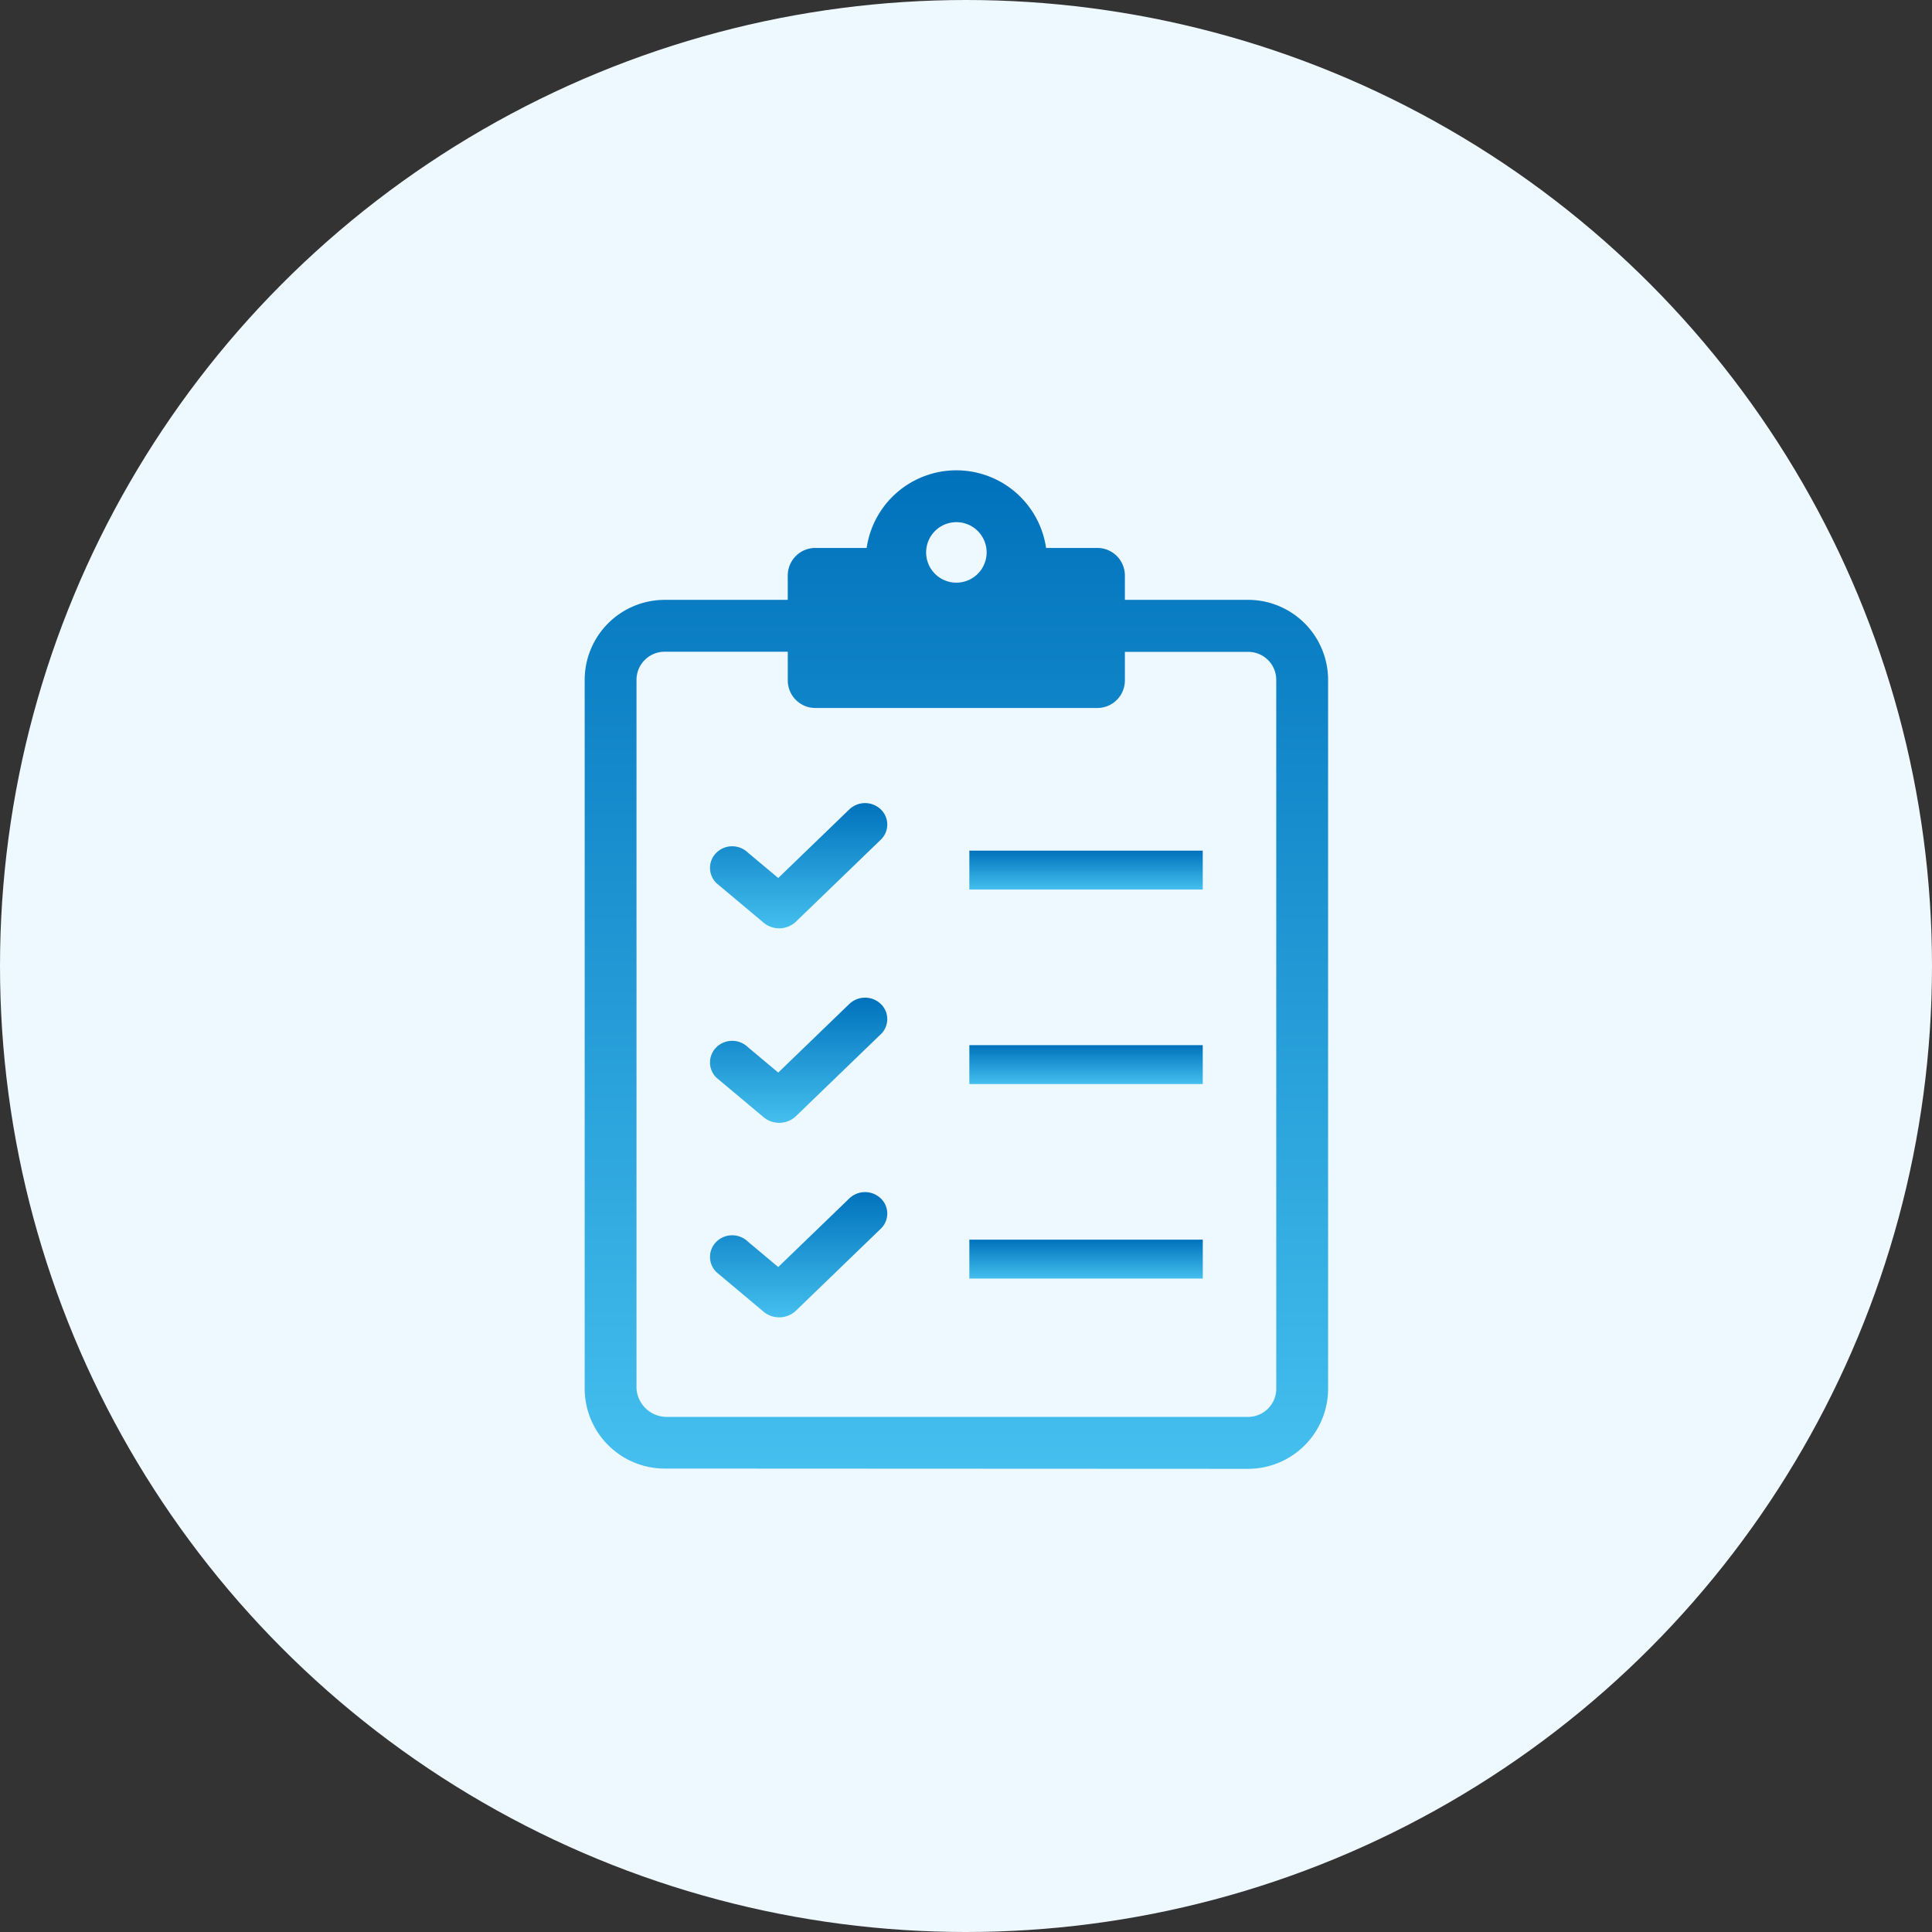
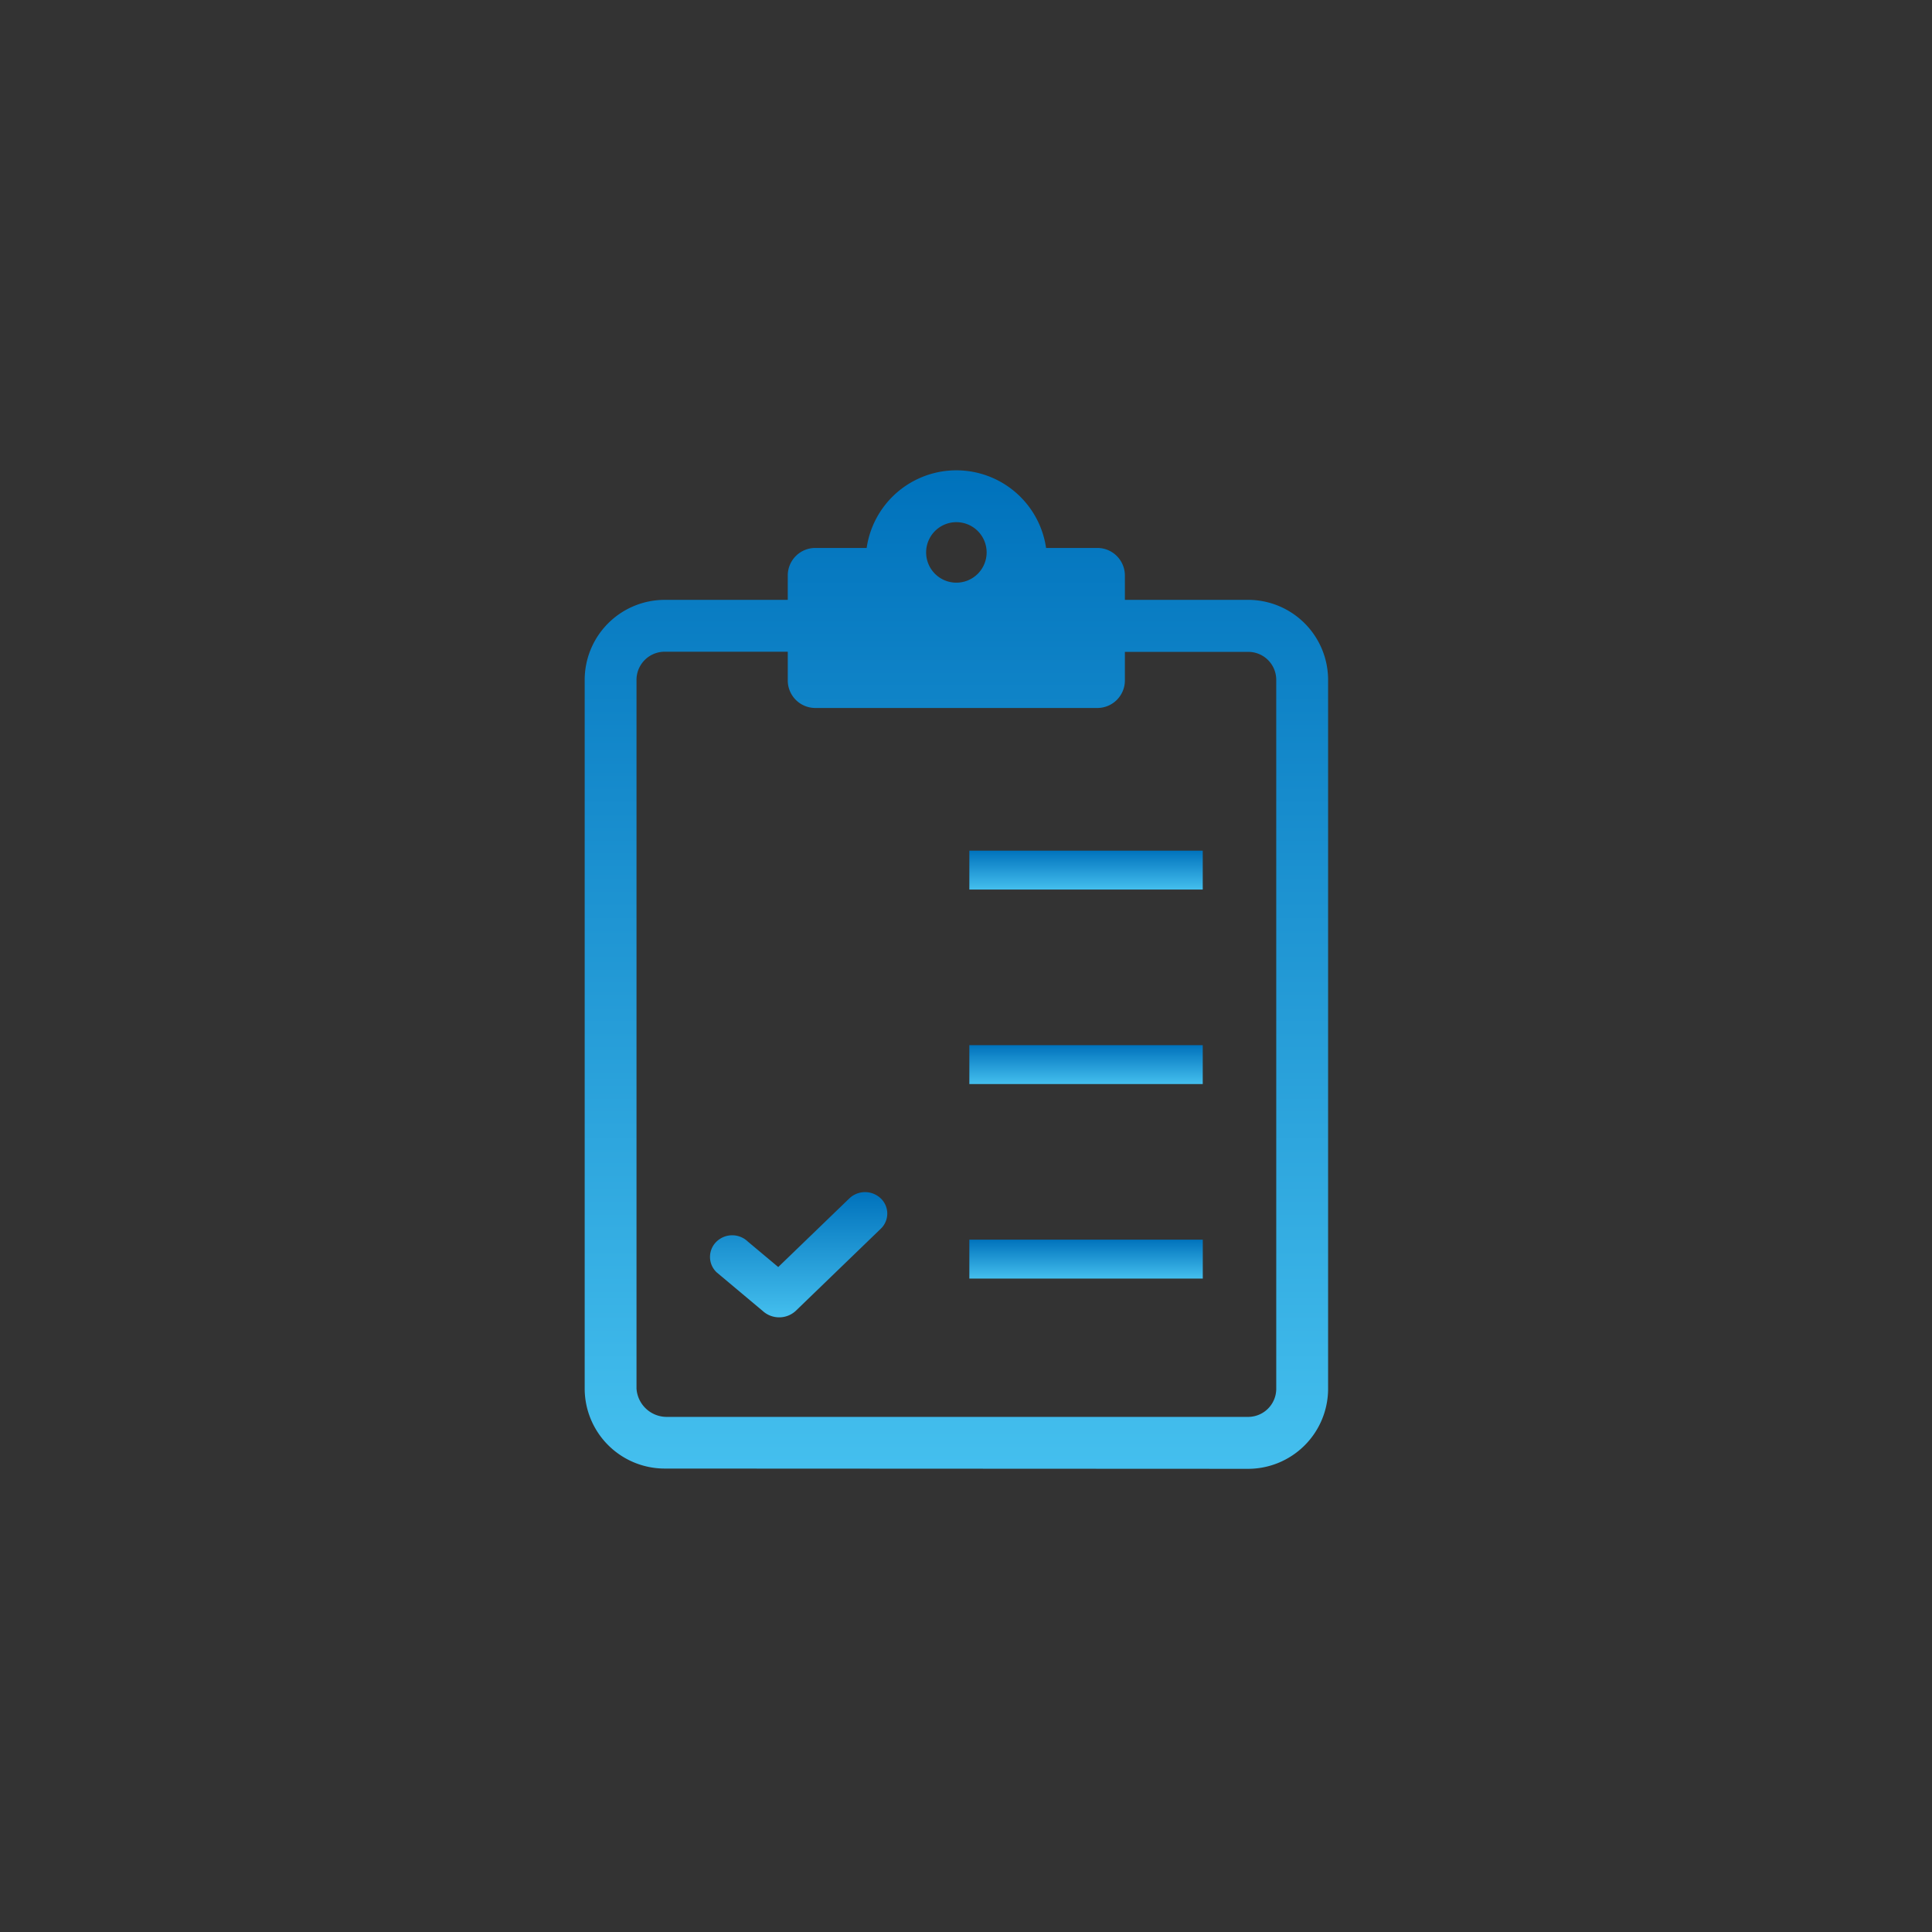
<svg xmlns="http://www.w3.org/2000/svg" width="152" height="152" viewBox="0 0 152 152">
  <rect x="0" y="0" width="152" height="152" fill="#333333" stroke="none" />
  <defs>
    <linearGradient id="linear-gradient" x1="0.5" x2="0.5" y2="1" gradientUnits="objectBoundingBox">
      <stop offset="0" stop-color="#0072bc" />
      <stop offset="1" stop-color="#44bfee" />
    </linearGradient>
    <clipPath id="clip-path">
      <rect id="長方形_4853" data-name="長方形 4853" width="58.49" height="78.556" fill="url(#linear-gradient)" />
    </clipPath>
  </defs>
  <g id="グループ_4594" data-name="グループ 4594" transform="translate(-972 -2796)">
-     <circle id="楕円形_883" data-name="楕円形 883" cx="76" cy="76" r="76" transform="translate(972 2796)" fill="#eef8ff" />
    <g id="グループ_4440" data-name="グループ 4440" transform="translate(1018 2833)">
      <g id="グループ_4439" data-name="グループ 4439" clip-path="url(#clip-path)">
        <path id="パス_4245" data-name="パス 4245" d="M52.2,10.193H42.5V8.274A2.167,2.167,0,0,0,40.338,6.11H36.3a7.132,7.132,0,0,0-14.116,0H18.142a2.167,2.167,0,0,0-2.165,2.165v1.919H6.294A6.3,6.3,0,0,0,0,16.487V72.239a6.3,6.3,0,0,0,6.294,6.3l45.9.021a6.3,6.3,0,0,0,6.294-6.3l0-55.773A6.3,6.3,0,0,0,52.2,10.193M29.243,4.081a2.38,2.38,0,1,1-2.38,2.38,2.381,2.381,0,0,1,2.38-2.38M54.409,72.259A2.216,2.216,0,0,1,52.2,74.474H6.459a2.383,2.383,0,0,1-2.382-2.234V16.487a2.216,2.216,0,0,1,2.214-2.213h9.687v2.263A2.166,2.166,0,0,0,18.142,18.7h22.2A2.166,2.166,0,0,0,42.5,16.537V14.286H52.2a2.2,2.2,0,0,1,2.208,2.2Z" fill-rule="evenodd" fill="url(#linear-gradient)" />
        <rect id="長方形_4851" data-name="長方形 4851" width="18.363" height="3.06" transform="translate(30.263 29.925)" fill="url(#linear-gradient)" />
        <rect id="長方形_4852" data-name="長方形 4852" width="18.363" height="3.06" transform="translate(30.263 45.228)" fill="url(#linear-gradient)" />
        <path id="パス_4246" data-name="パス 4246" d="M194.6,355.55H176.234v-3.061H194.6" transform="translate(-145.971 -291.959)" fill-rule="evenodd" fill="url(#linear-gradient)" />
        <path id="パス_4247" data-name="パス 4247" d="M70.851,333.589,64.14,340.07a1.922,1.922,0,0,1-2.569-.007l-3.643-3.055a1.672,1.672,0,0,1,0-2.407,1.778,1.778,0,0,1,2.469,0l2.388,2,5.594-5.4a1.792,1.792,0,0,1,2.472,0,1.648,1.648,0,0,1,0,2.388" transform="translate(-47.557 -273.917)" fill-rule="evenodd" fill="url(#linear-gradient)" />
-         <path id="パス_4248" data-name="パス 4248" d="M70.851,244.478l-6.711,6.481a1.922,1.922,0,0,1-2.569-.008L57.928,247.9a1.672,1.672,0,0,1,0-2.407,1.778,1.778,0,0,1,2.469,0l2.388,2,5.594-5.4a1.793,1.793,0,0,1,2.472,0,1.648,1.648,0,0,1,0,2.388" transform="translate(-47.557 -200.108)" fill-rule="evenodd" fill="url(#linear-gradient)" />
-         <path id="パス_4249" data-name="パス 4249" d="M70.851,155.364l-6.711,6.481a1.922,1.922,0,0,1-2.569-.007l-3.643-3.055a1.672,1.672,0,0,1,0-2.407,1.778,1.778,0,0,1,2.469,0l2.388,2,5.594-5.4a1.792,1.792,0,0,1,2.472,0,1.648,1.648,0,0,1,0,2.388" transform="translate(-47.557 -126.298)" fill-rule="evenodd" fill="url(#linear-gradient)" />
      </g>
    </g>
  </g>
</svg>